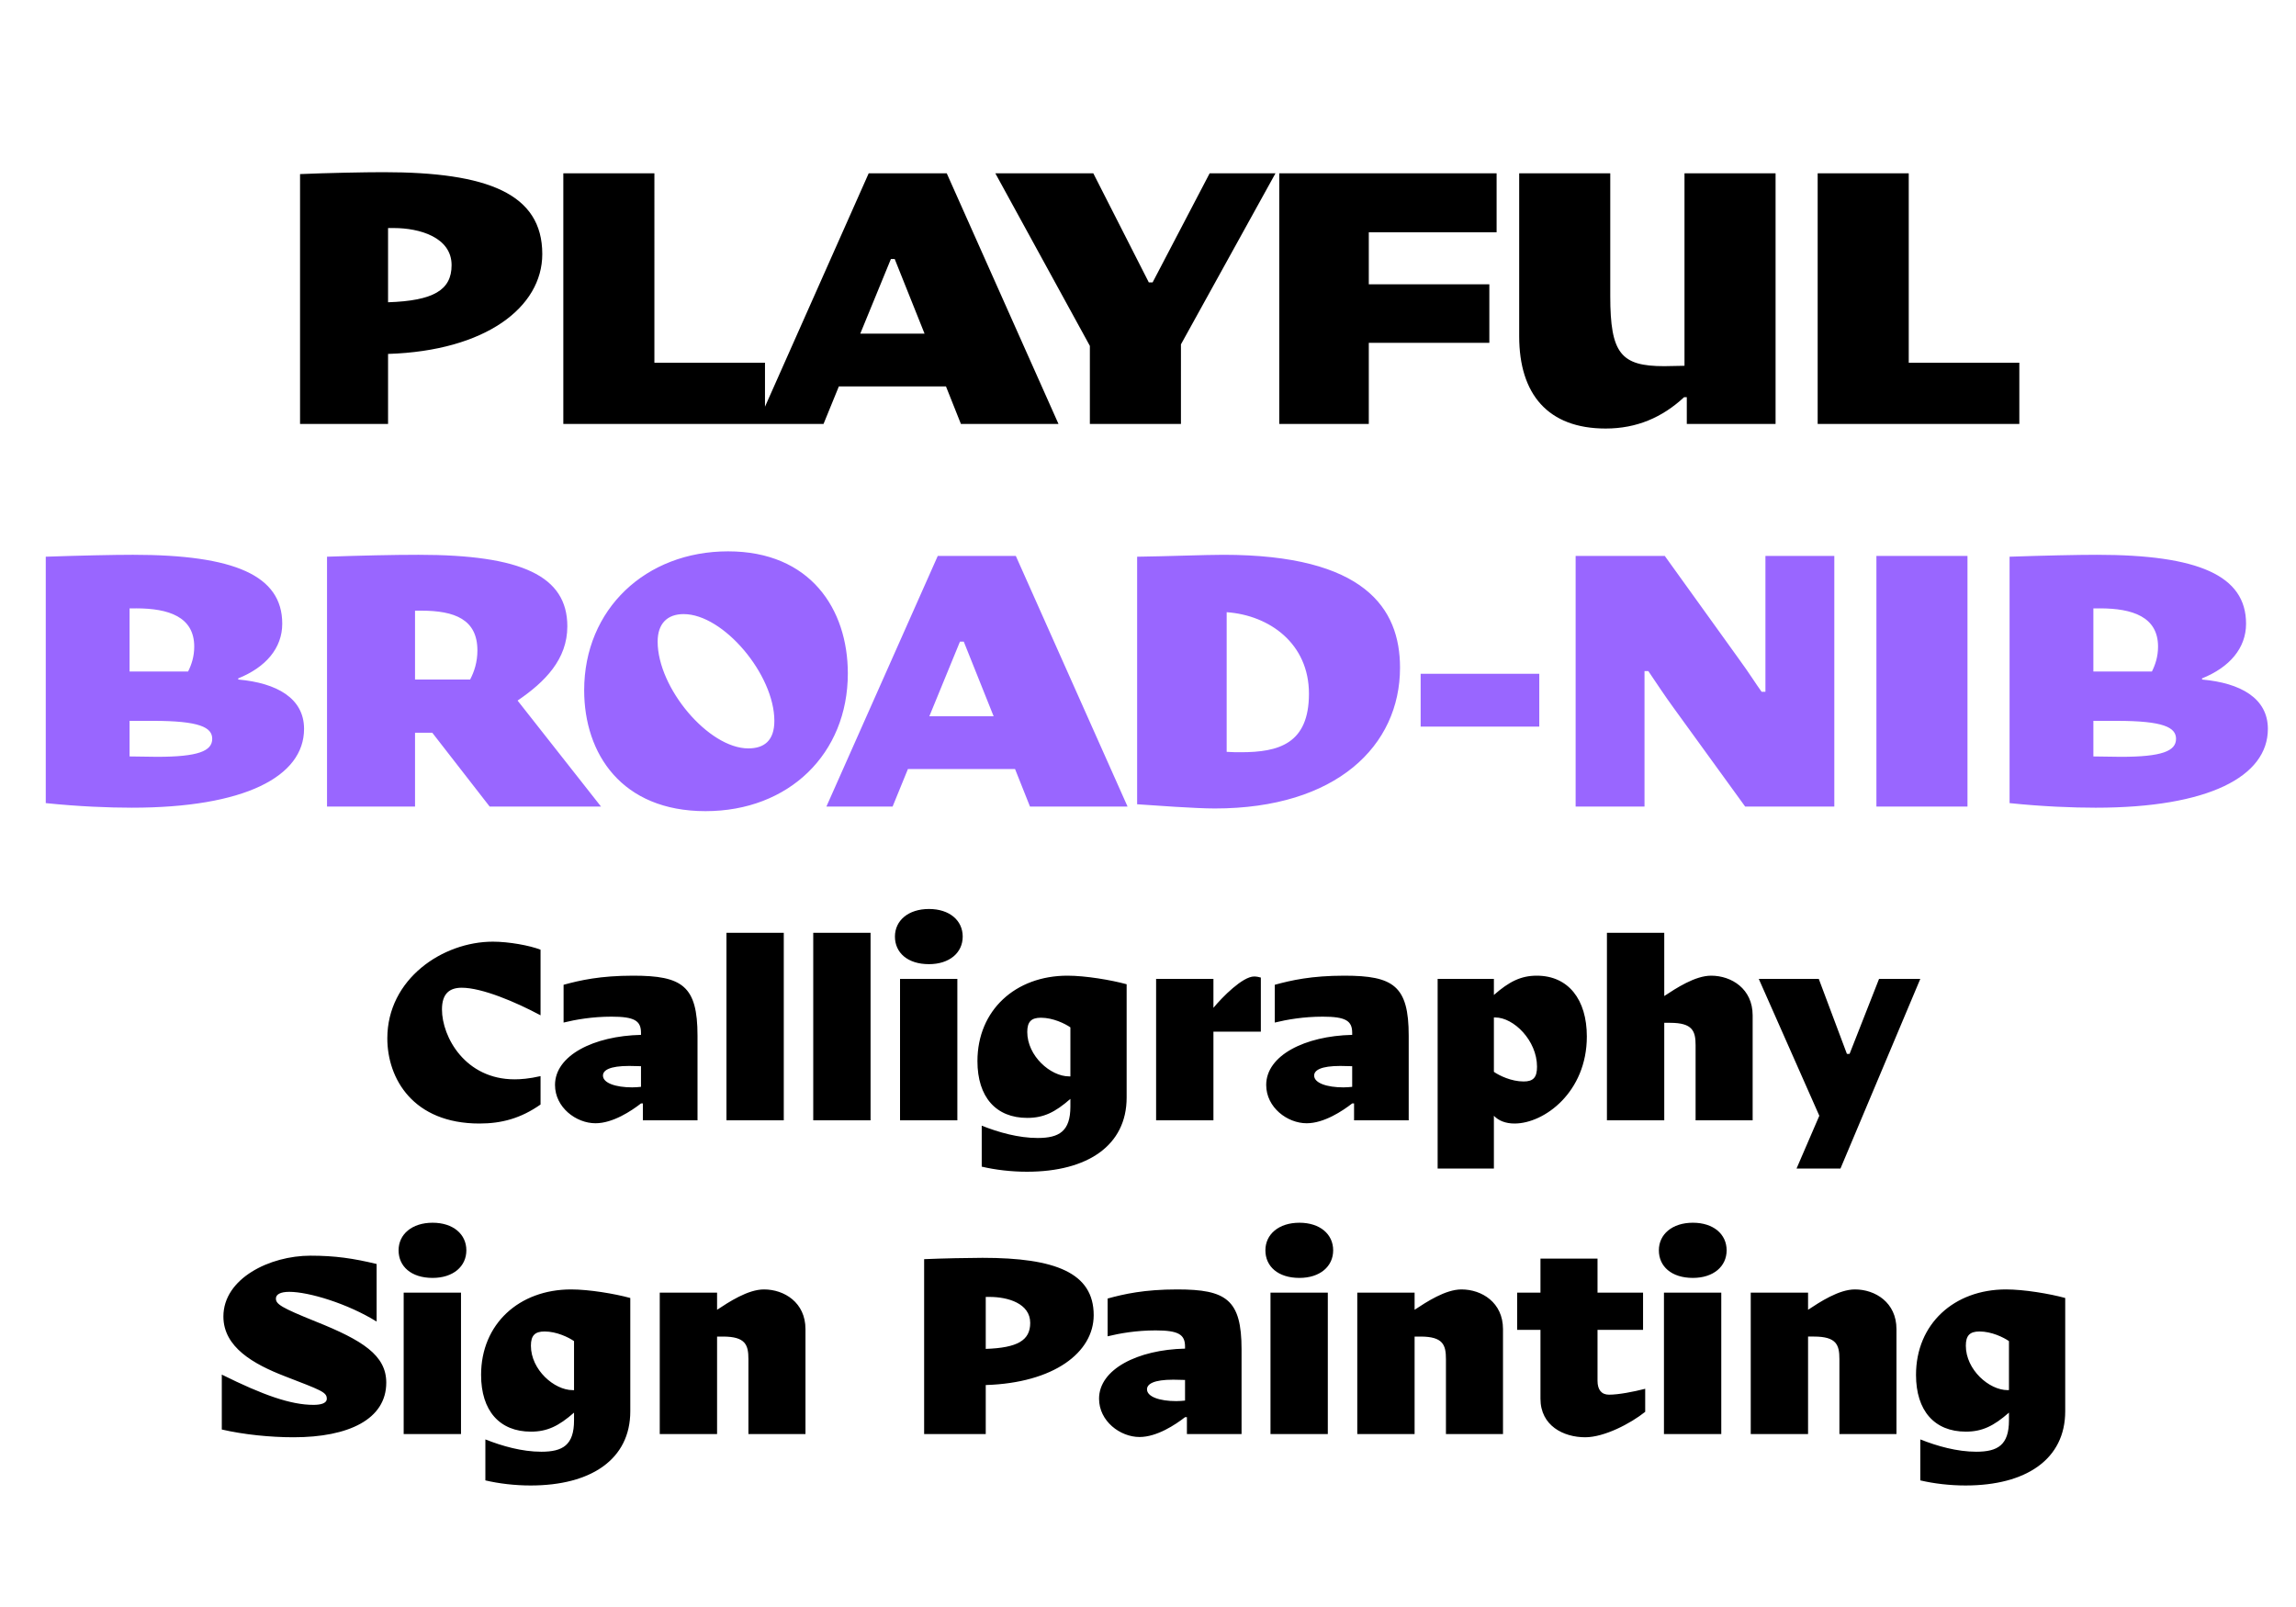
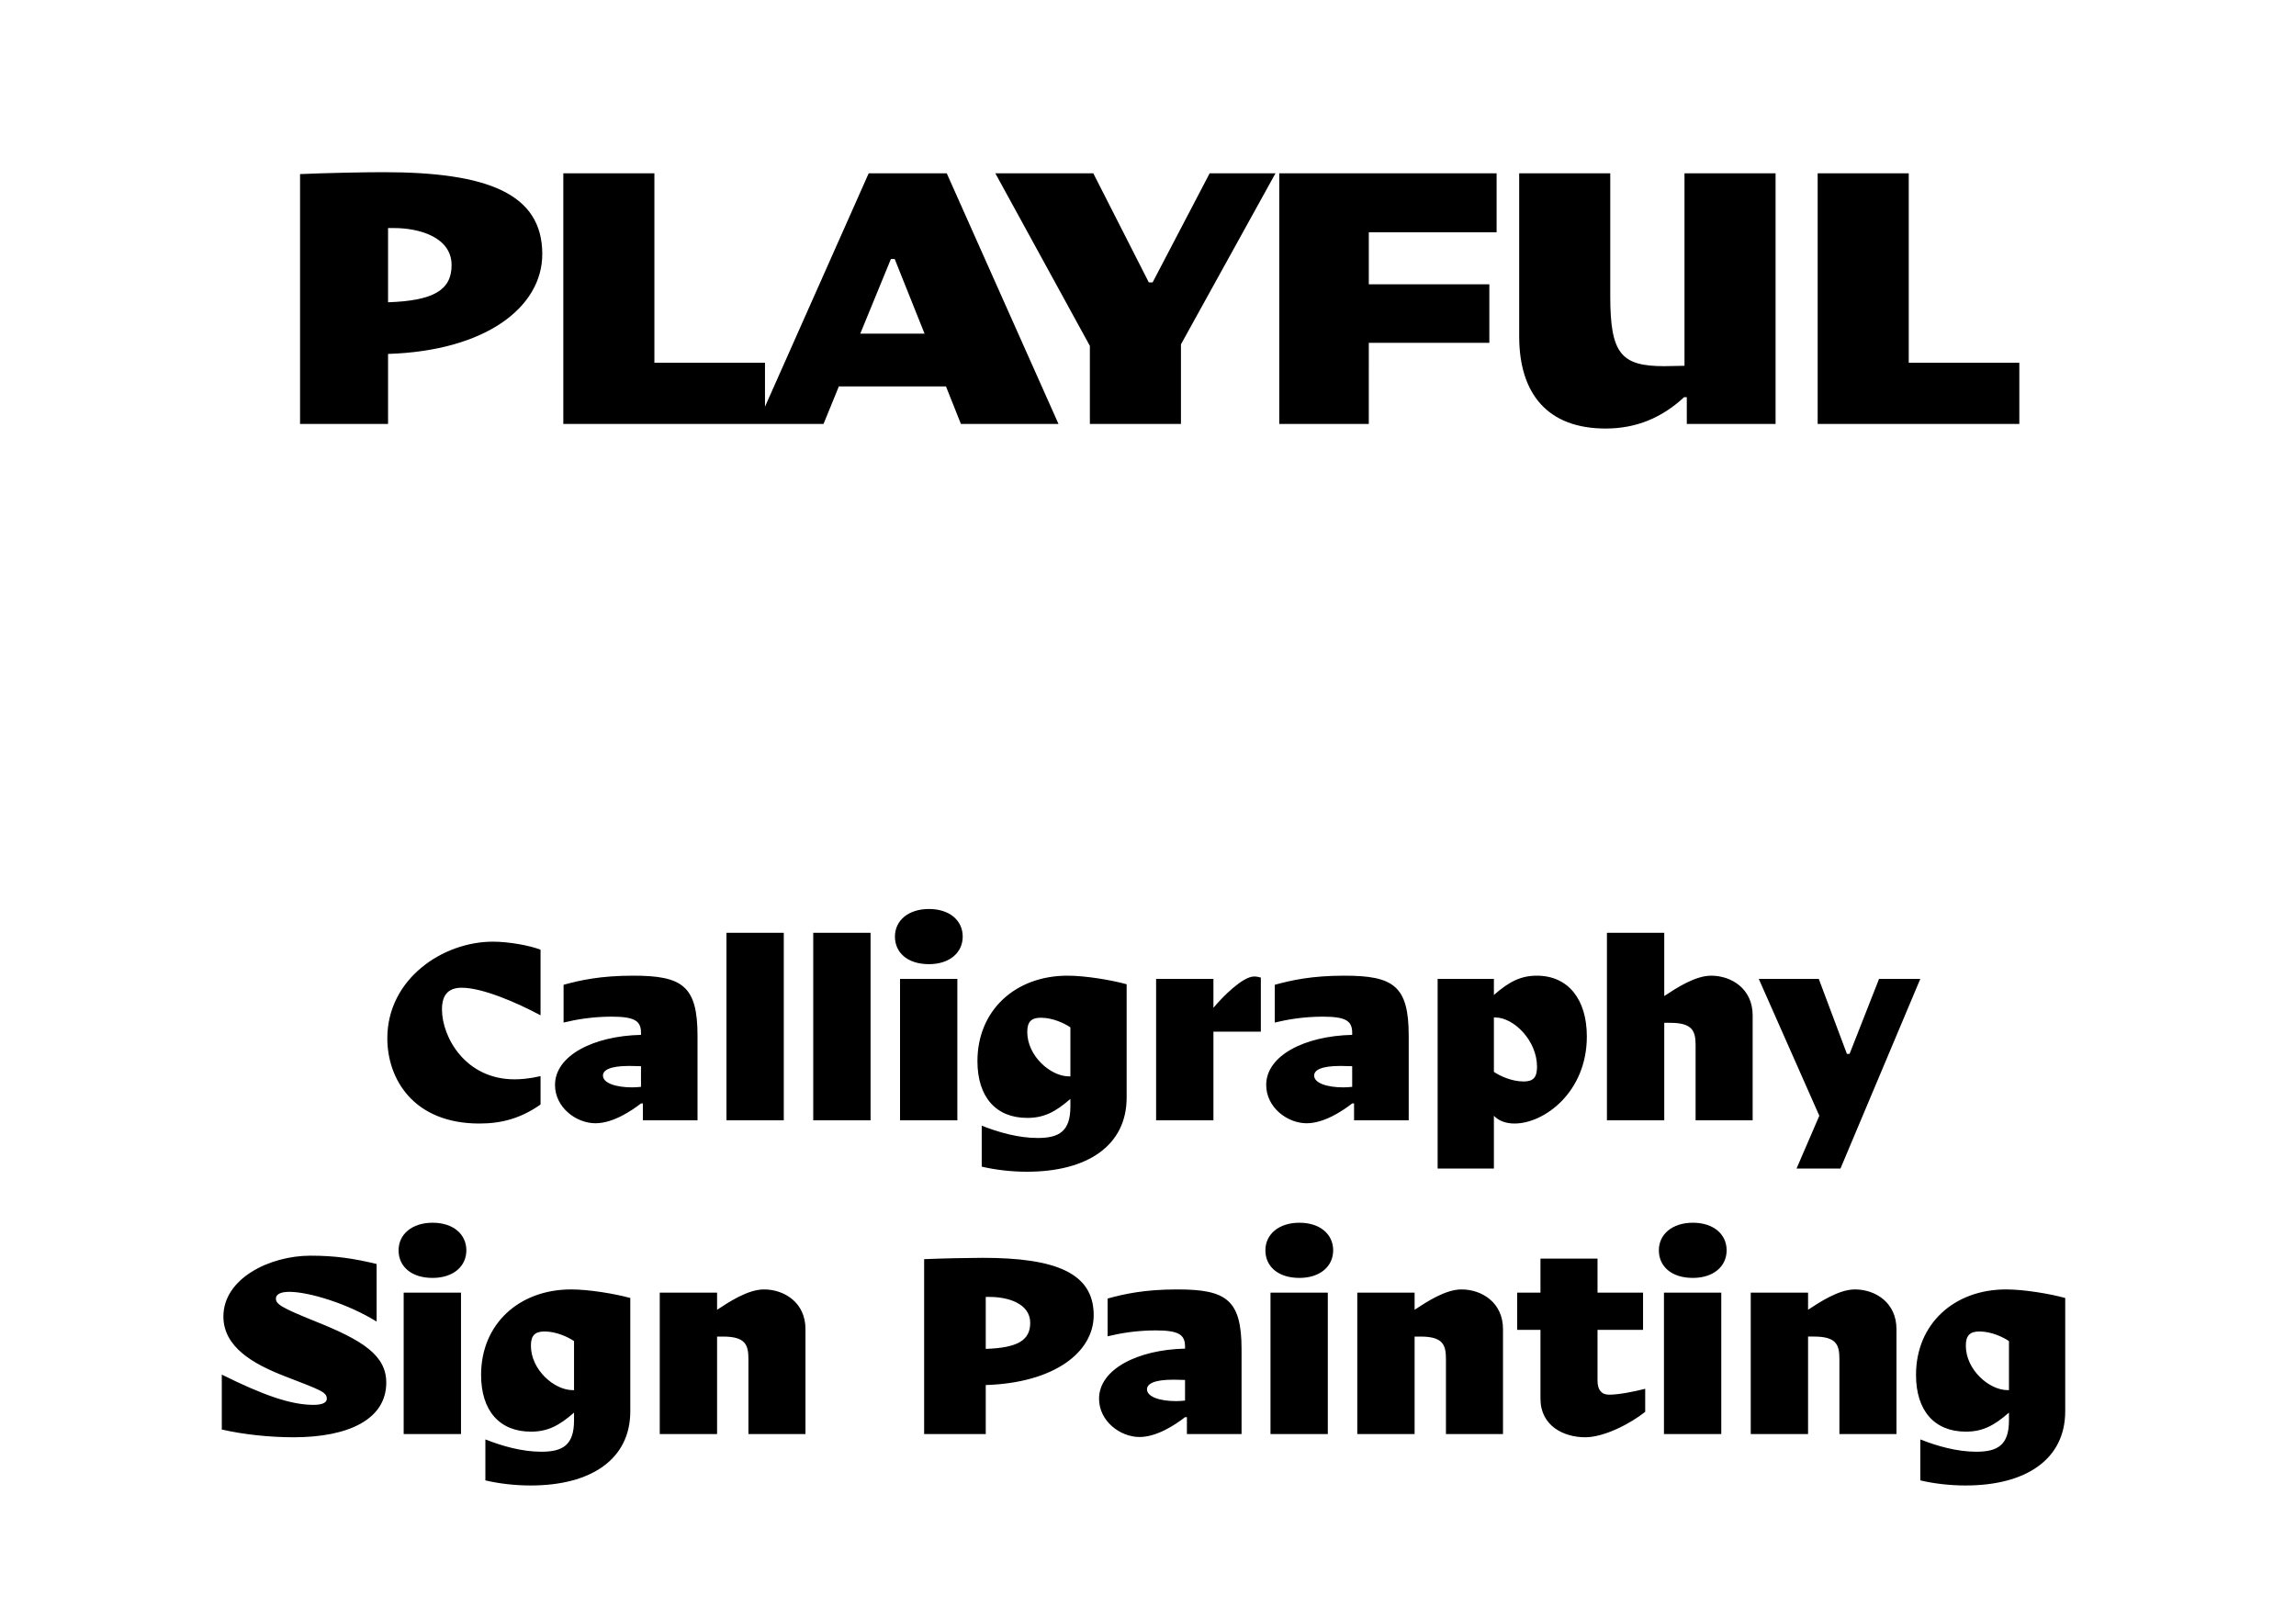
<svg xmlns="http://www.w3.org/2000/svg" viewBox="0 0 600 420">
  <path d="M524.64 363.32c-4.83 0-10.92-5.32-10.92-11.62 0-2.66 1.05-3.71 3.57-3.71 3.15 0 6.3 1.54 7.7 2.52v12.81h-.35Zm-.42-26.32c-13.58 0-23.52 9.03-23.52 22.33 0 9.38 4.83 14.84 13.02 14.84 4.27 0 7.28-1.47 11.27-4.97v2.03c0 6.44-2.94 8.19-8.54 8.19-5.04 0-10.22-1.47-14.63-3.22v10.71c3.57.84 7.7 1.33 11.83 1.33 15.82 0 26.04-6.86 26.04-19.39v-29.61c-4.06-1.12-10.78-2.24-15.47-2.24m-39.48 0c-4.2 0-9.17 3.29-12.25 5.32v-4.48h-14.98v36.96h14.98v-25.48h1.54c5.88 0 6.65 2.17 6.65 5.88v19.6h14.91v-27.44c0-6.93-5.53-10.36-10.85-10.36m-49.91 37.8h14.98v-36.96h-14.98v36.96Zm7.56-40.81c5.39 0 8.82-3.01 8.82-7.21s-3.43-7.21-8.82-7.21-8.89 3.01-8.89 7.21 3.29 7.21 8.89 7.21m-21.91 30.52c-1.96 0-3.01-1.26-3.01-3.64v-13.3h11.9v-9.73h-11.9v-8.89h-14.91v8.89h-6.09v9.73h6.09v17.99c0 7.07 6.02 10.08 11.69 10.08 4.97 0 11.83-3.57 15.68-6.65v-6.02c-3.01.77-6.93 1.54-9.45 1.54M381.92 337c-4.2 0-9.17 3.29-12.25 5.32v-4.48h-14.98v36.96h14.98v-25.48h1.54c5.88 0 6.65 2.17 6.65 5.88v19.6h14.91v-27.44c0-6.93-5.53-10.36-10.85-10.36m-49.91 37.8h14.98v-36.96h-14.98v36.96Zm7.56-40.81c5.39 0 8.82-3.01 8.82-7.21s-3.43-7.21-8.82-7.21-8.89 3.01-8.89 7.21 3.29 7.21 8.89 7.21m-32.2 32.2c-4.27 0-7.63-1.12-7.63-3.08 0-1.4 1.75-2.52 6.86-2.52 1.26 0 2.03.07 3.08.07v5.39c-.77.07-1.4.14-2.31.14m.28-29.19c-8.61 0-13.86 1.19-18.2 2.38v9.87c3.15-.77 7.49-1.54 12.53-1.54 5.95 0 7.7 1.05 7.7 4.2v.56c-12.39.28-22.47 5.39-22.47 13.09 0 5.88 5.53 10.01 10.57 10.01 4.55 0 9.38-3.22 11.9-5.18h.49v4.41h14.28v-22.12c0-13.02-3.99-15.68-16.8-15.68m-50.05 15.54v-13.58h1.05c4.69 0 10.57 1.68 10.57 6.79 0 4.55-3.29 6.51-11.62 6.79m28.21-8.82c0-11.06-10.01-14.98-29.05-14.98-3.36 0-10.5.14-15.26.35v45.71h16.1v-12.81c17.85-.56 28.21-8.54 28.21-18.27M199.64 337c-4.2 0-9.17 3.29-12.25 5.32v-4.48h-14.98v36.96h14.98v-25.48h1.54c5.88 0 6.65 2.17 6.65 5.88v19.6h14.91v-27.44c0-6.93-5.53-10.36-10.85-10.36m-49.98 26.32c-4.83 0-10.92-5.32-10.92-11.62 0-2.66 1.05-3.71 3.57-3.71 3.15 0 6.3 1.54 7.7 2.52v12.81h-.35Zm-.42-26.32c-13.58 0-23.52 9.03-23.52 22.33 0 9.38 4.83 14.84 13.02 14.84 4.27 0 7.28-1.47 11.27-4.97v2.03c0 6.44-2.94 8.19-8.54 8.19-5.04 0-10.22-1.47-14.63-3.22v10.71c3.57.84 7.7 1.33 11.83 1.33 15.82 0 26.04-6.86 26.04-19.39v-29.61c-4.06-1.12-10.78-2.24-15.47-2.24m-43.75 37.8h14.98v-36.96h-14.98v36.96Zm7.56-40.81c5.39 0 8.82-3.01 8.82-7.21s-3.43-7.21-8.82-7.21-8.89 3.01-8.89 7.21 3.29 7.21 8.89 7.21m-36.33 41.65c14.35 0 24.22-4.69 24.22-14.28 0-7.14-6.16-11.06-18.41-15.96-9.03-3.64-10.43-4.55-10.43-6.02 0-1.05 1.12-1.75 3.5-1.75 5.11 0 15.26 3.08 22.82 7.77v-15.05c-6.09-1.47-10.85-2.17-17.29-2.17-10.64 0-22.75 5.95-22.75 15.89 0 8.05 7.91 12.46 16.03 15.61 9.38 3.64 10.99 4.13 10.99 5.88 0 1.26-1.68 1.61-3.5 1.61-5.88 0-13.09-2.52-23.94-7.91v14.35c5.74 1.33 12.67 2.03 18.76 2.03m414.32-119.8-7.7 19.6h-.7l-7.35-19.6h-15.68l15.82 35.77-5.95 13.79h11.48l20.86-49.56h-10.78Zm-43.88-.84c-4.2 0-9.17 3.29-12.25 5.32V243.8h-14.98v49h14.98v-25.48h1.54c5.88 0 6.65 2.17 6.65 5.88v19.6h14.91v-27.44c0-6.93-5.53-10.36-10.85-10.36m-49 27.65c-3.22 0-6.37-1.54-7.77-2.52v-14.21h.35c4.83 0 10.92 6.02 10.92 12.88 0 2.8-.98 3.85-3.5 3.85m3.43-27.65c-4.13 0-7.21 1.54-11.2 5.04v-4.2h-14.7v49.56h14.7v-13.79c1.19 1.26 3.01 2.03 5.39 2.03 7.77 0 18.9-8.19 18.9-22.75 0-9.66-4.83-15.89-13.09-15.89m-50.54 29.19c-4.27 0-7.63-1.12-7.63-3.08 0-1.4 1.75-2.52 6.86-2.52 1.26 0 2.03.07 3.08.07v5.39c-.77.07-1.4.14-2.31.14m.28-29.19c-8.61 0-13.86 1.19-18.2 2.38v9.87c3.15-.77 7.49-1.54 12.53-1.54 5.95 0 7.7 1.05 7.7 4.2v.56c-12.39.28-22.47 5.39-22.47 13.09 0 5.88 5.53 10.01 10.57 10.01 4.55 0 9.38-3.22 11.9-5.18h.49v4.41h14.28v-22.12c0-13.02-3.99-15.68-16.8-15.68m-23.59.21c-3.01 0-8.33 5.39-10.64 8.19v-7.56h-14.98v36.96h14.98v-23.17h12.39v-14.14c-.42-.14-1.19-.28-1.75-.28m-48.37 26.11c-4.83 0-10.92-5.32-10.92-11.62 0-2.66 1.05-3.71 3.57-3.71 3.15 0 6.3 1.54 7.7 2.52v12.81h-.35Zm-.42-26.32c-13.58 0-23.52 9.03-23.52 22.33 0 9.38 4.83 14.84 13.02 14.84 4.27 0 7.28-1.47 11.27-4.97v2.03c0 6.44-2.94 8.19-8.54 8.19-5.04 0-10.22-1.47-14.63-3.22v10.71c3.57.84 7.7 1.33 11.83 1.33 15.82 0 26.04-6.86 26.04-19.39v-29.61c-4.06-1.12-10.78-2.24-15.47-2.24m-43.75 37.8h14.98v-36.96H235.2v36.96Zm7.56-40.81c5.39 0 8.82-3.01 8.82-7.21s-3.43-7.21-8.82-7.21-8.89 3.01-8.89 7.21 3.29 7.21 8.89 7.21m-30.24 40.81h14.98v-49h-14.98v49Zm-22.68 0h14.98v-49h-14.98v49Zm-24.64-8.61c-4.27 0-7.63-1.12-7.63-3.08 0-1.4 1.75-2.52 6.86-2.52 1.26 0 2.03.07 3.08.07v5.39c-.77.07-1.4.14-2.31.14m.28-29.19c-8.61 0-13.86 1.19-18.2 2.38v9.87c3.15-.77 7.49-1.54 12.53-1.54 5.95 0 7.7 1.05 7.7 4.2v.56c-12.39.28-22.47 5.39-22.47 13.09 0 5.88 5.53 10.01 10.57 10.01 4.55 0 9.38-3.22 11.9-5.18h.49v4.41h14.28v-22.12c0-13.02-3.99-15.68-16.8-15.68m-40.18 38.64c5.74 0 10.78-1.33 15.96-4.97v-7.42c-3.01.7-5.32.84-6.79.84-12.88 0-18.97-11.06-18.97-18.27 0-4.2 2.03-5.67 5.18-5.67 5.25 0 14.07 3.71 20.58 7.21v-17.15c-2.87-1.12-8.33-2.1-12.46-2.1-13.09 0-27.58 9.73-27.58 25.27 0 10.5 6.72 22.26 24.08 22.26" />
-   <path d="M554.25 197.8c-2.5 0-4.7-.1-7.2-.1v-9.3h6.1c12.2 0 15.5 1.7 15.5 4.7 0 3.2-3.7 4.7-14.4 4.7m-5.5-38.8c8.5 0 15.2 2.2 15.2 10 0 2.6-.7 4.7-1.6 6.5h-15.3V159h1.7Zm26.7 18.6v-.3c7.2-2.9 11.5-7.9 11.5-14.3 0-12.6-12.5-18-39-18-5.1 0-14.1.2-22.8.5v64.4c8.7.9 16.6 1.2 22.5 1.2 29.4 0 45-8.1 45-20.6 0-8-7.1-12-17.2-12.9m-85.1 33.2h23.8v-65.5h-23.8v65.5Zm-78.6 0h18v-35.4h1c2.1 3.1 4.4 6.6 6.6 9.6l18.7 25.8h23.3v-65.5h-18v35.5h-1c-1.6-2.2-3.1-4.7-6.1-8.8l-19.2-26.7h-23.3v65.5Zm-40.5-20.9h31v-13.8h-31v13.8Zm-46.99 6.7c-1 0-2.3 0-3.7-.1V160c11.2.8 21.5 8.2 21.5 21.3s-7.9 15.3-17.8 15.3m-4.6-51.6c-4.6 0-14.8.4-22.5.5v64.7c4.4.3 15.2 1.1 20.3 1.1 31.8 0 48.4-16.4 48.4-36.8 0-15.5-9.2-29.5-46.2-29.5m-76.8 42.2 8-19.5h1l7.8 19.5h-16.8Zm26.3 23.6h25.5l-29.2-65.5h-20.4l-29.1 65.5h17.3l4-9.8h28l3.9 9.8Zm-73.6-15.2c-10.4 0-23.7-15.8-23.7-27.9 0-4.7 2.5-7.2 6.8-7.2 10.4 0 23.7 15.8 23.7 27.9 0 5.2-2.7 7.2-6.8 7.2m-11.2 16.4c21.8 0 37.2-15 37.2-36 0-16.8-9.8-31.9-31.3-31.9s-37.6 15.1-37.6 36.3c0 16.6 9.8 31.6 31.7 31.6m-74.3-52.4c8.8 0 14.7 2.3 14.7 10.4 0 3-.8 5.5-1.9 7.6h-14.4v-18h1.6Zm17.9 51.2h29.1l-21.8-27.7c7.2-4.9 13-10.8 13-19.4 0-13.2-12-18.7-38.9-18.7-6.7 0-15.2.2-23.9.5v65.3h23v-19.3h4.5l15 19.3Zm-86.9-13c-2.5 0-4.7-.1-7.2-.1v-9.3h6.1c12.2 0 15.5 1.7 15.5 4.7 0 3.2-3.7 4.7-14.4 4.7m-5.5-38.8c8.5 0 15.2 2.2 15.2 10 0 2.6-.7 4.7-1.6 6.5h-15.3V159h1.7Zm26.7 18.6v-.3c7.2-2.9 11.5-7.9 11.5-14.3 0-12.6-12.5-18-39-18-5.1 0-14.1.2-22.8.5v64.4c8.7.9 16.6 1.2 22.5 1.2 29.4 0 45-8.1 45-20.6 0-8-7.1-12-17.2-12.9" style="fill:#96f" />
  <path d="M498.8 94.8V45.3H475v65.5h52.7v-16h-28.9Zm-58.6-49.5v50.3c-1.7 0-3.4.1-5.3.1-11.3 0-14.1-3.3-14.1-18.3V45.3H397v42.6c0 15.1 7.5 24.1 22.6 24.1 8.1 0 14.8-2.9 20.5-8.2h.7v7H464V45.3h-23.8Zm-49.1 15.4V45.3h-56.8v65.5h23.4V89.6h31.5V74.3h-31.5V60.7h33.4Zm-57.79-15.4h-17.2l-14.9 28.5h-1l-14.5-28.5h-25.6l24.7 45.1v20.4h23.8V90l24.7-44.7Zm-108.5 41.9 8-19.5h1l7.8 19.5h-16.8Zm26.3 23.6h25.5l-29.2-65.5h-20.4l-29.1 65.5h17.3l4-9.8h28l3.9 9.8Zm-80.1-16V45.3h-23.8v65.5h52.7v-16h-28.9ZM101.41 79V59.6h1.5c6.7 0 15.1 2.4 15.1 9.7 0 6.5-4.7 9.3-16.6 9.7m40.3-12.6c0-15.8-14.3-21.4-41.5-21.4-4.8 0-15 .2-21.8.5v65.3h23V92.5c25.5-.8 40.3-12.2 40.3-26.1" />
</svg>